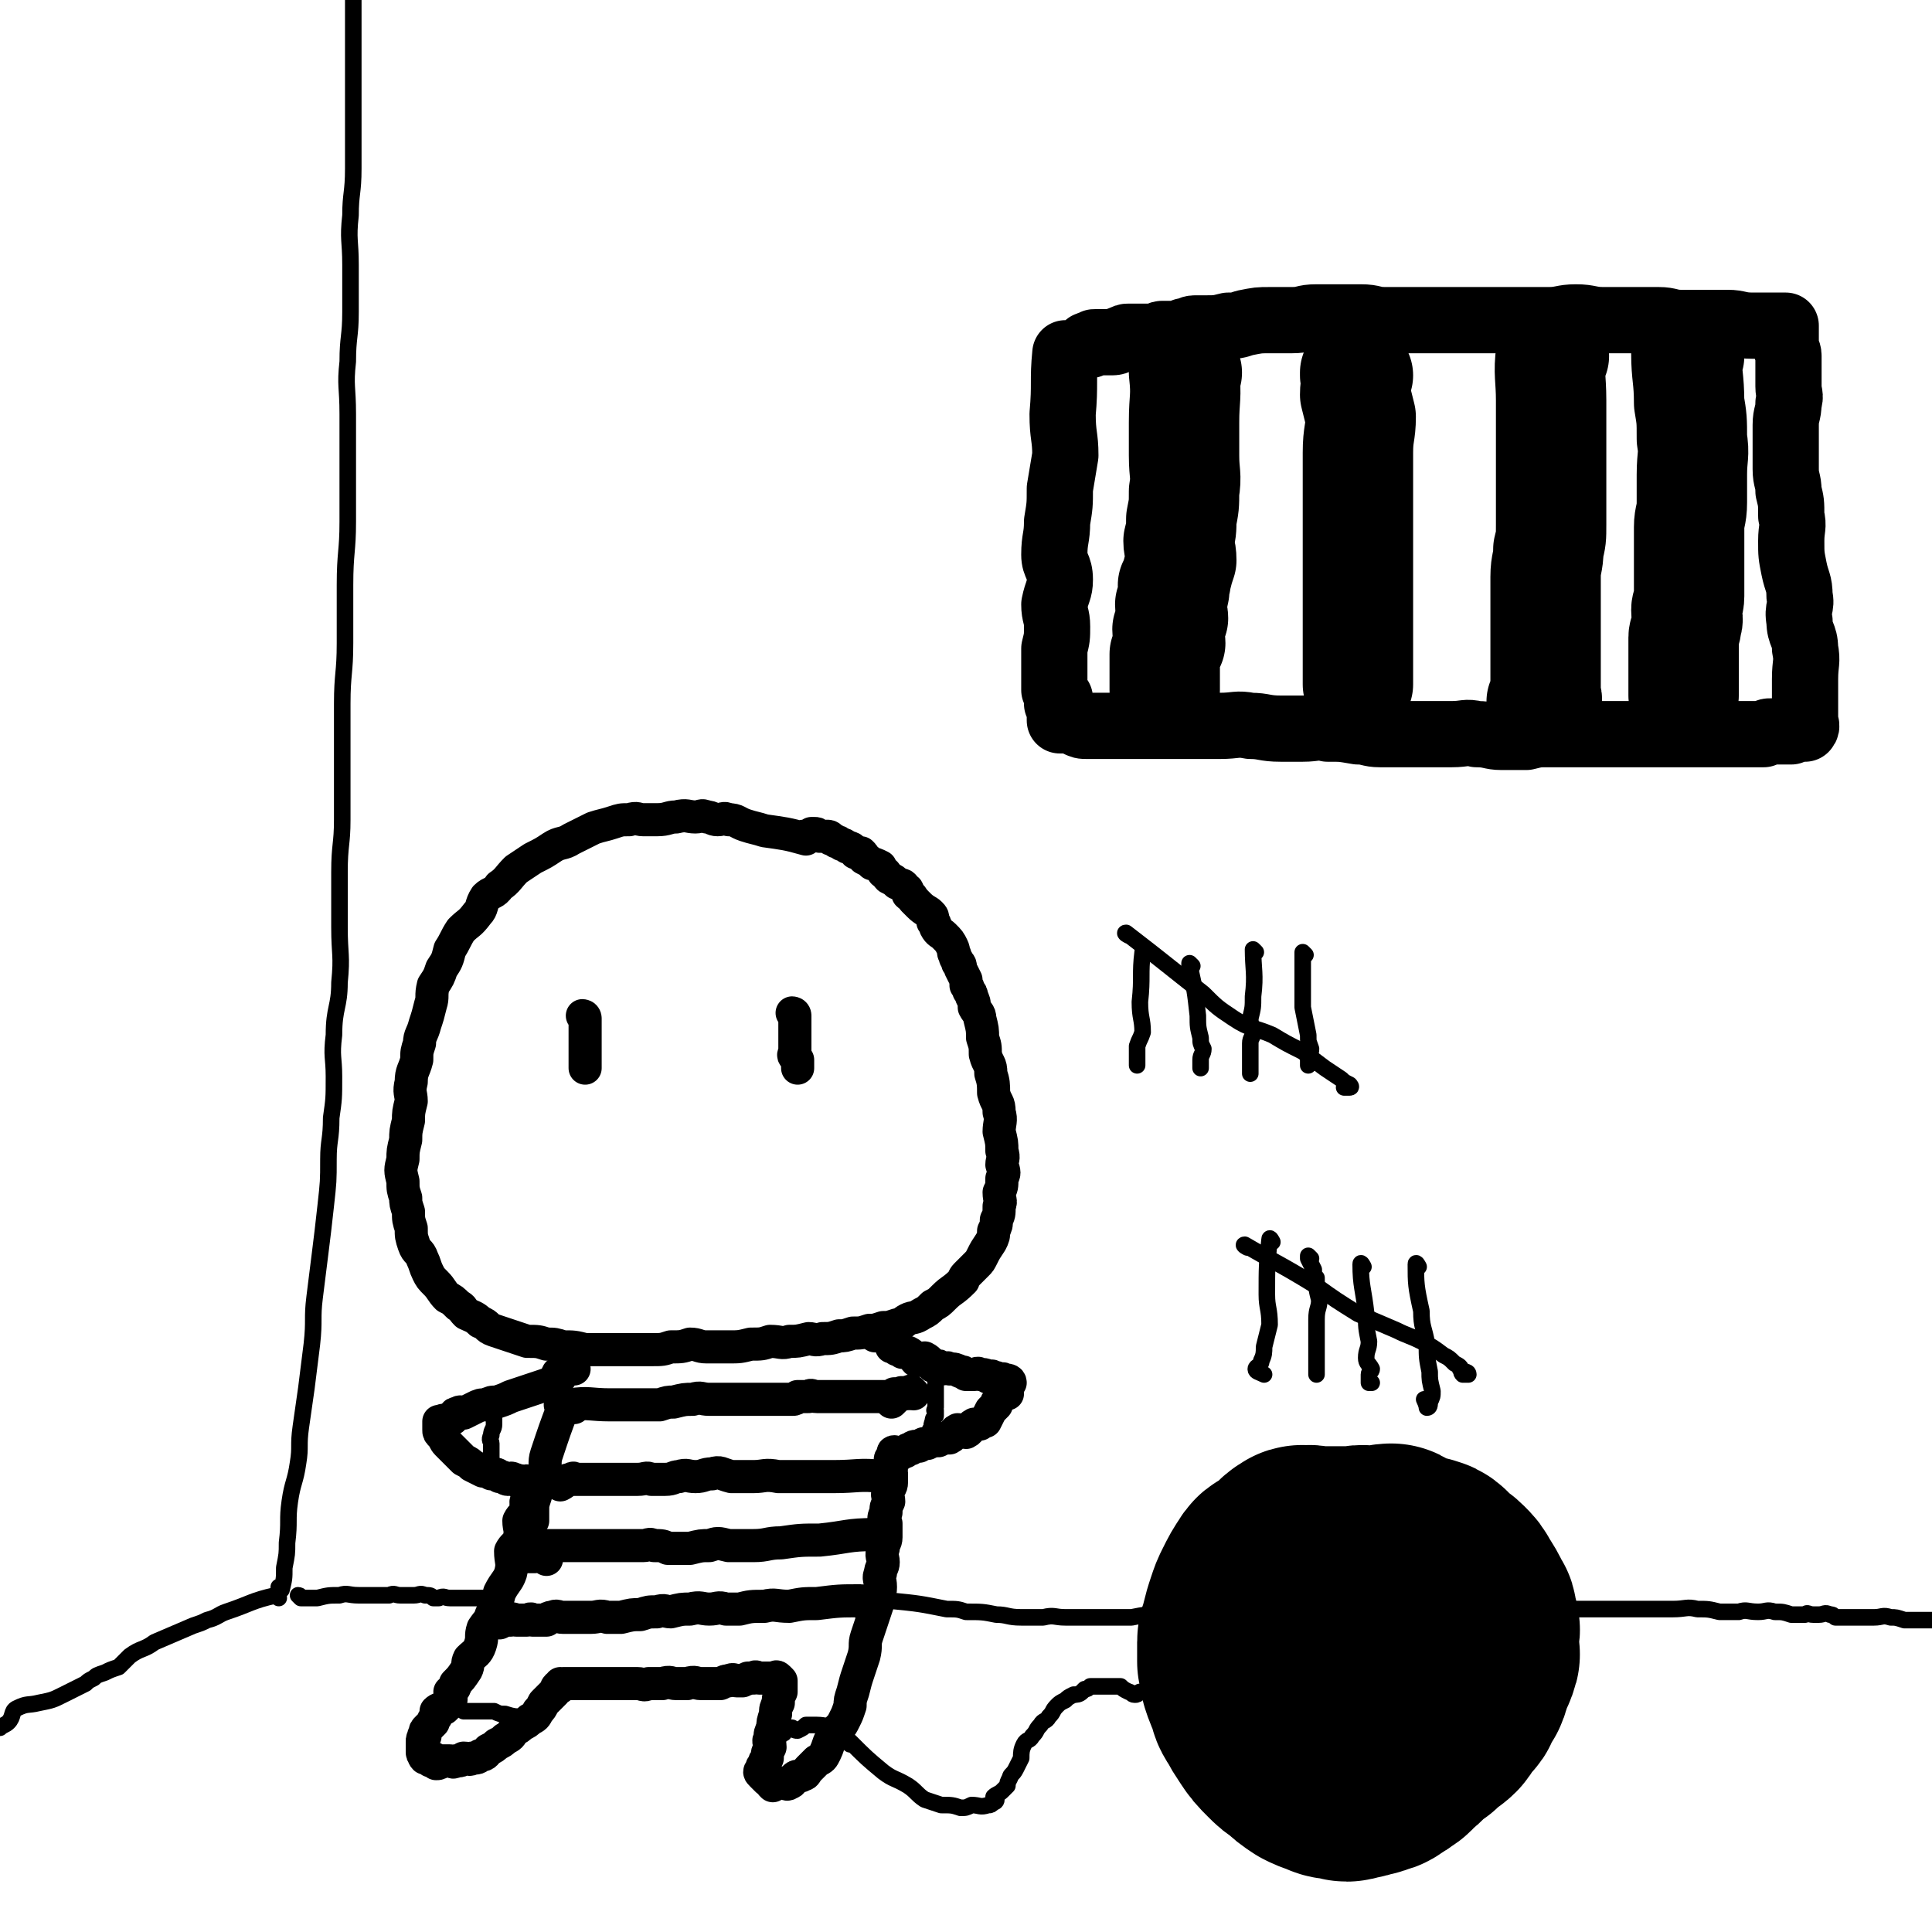
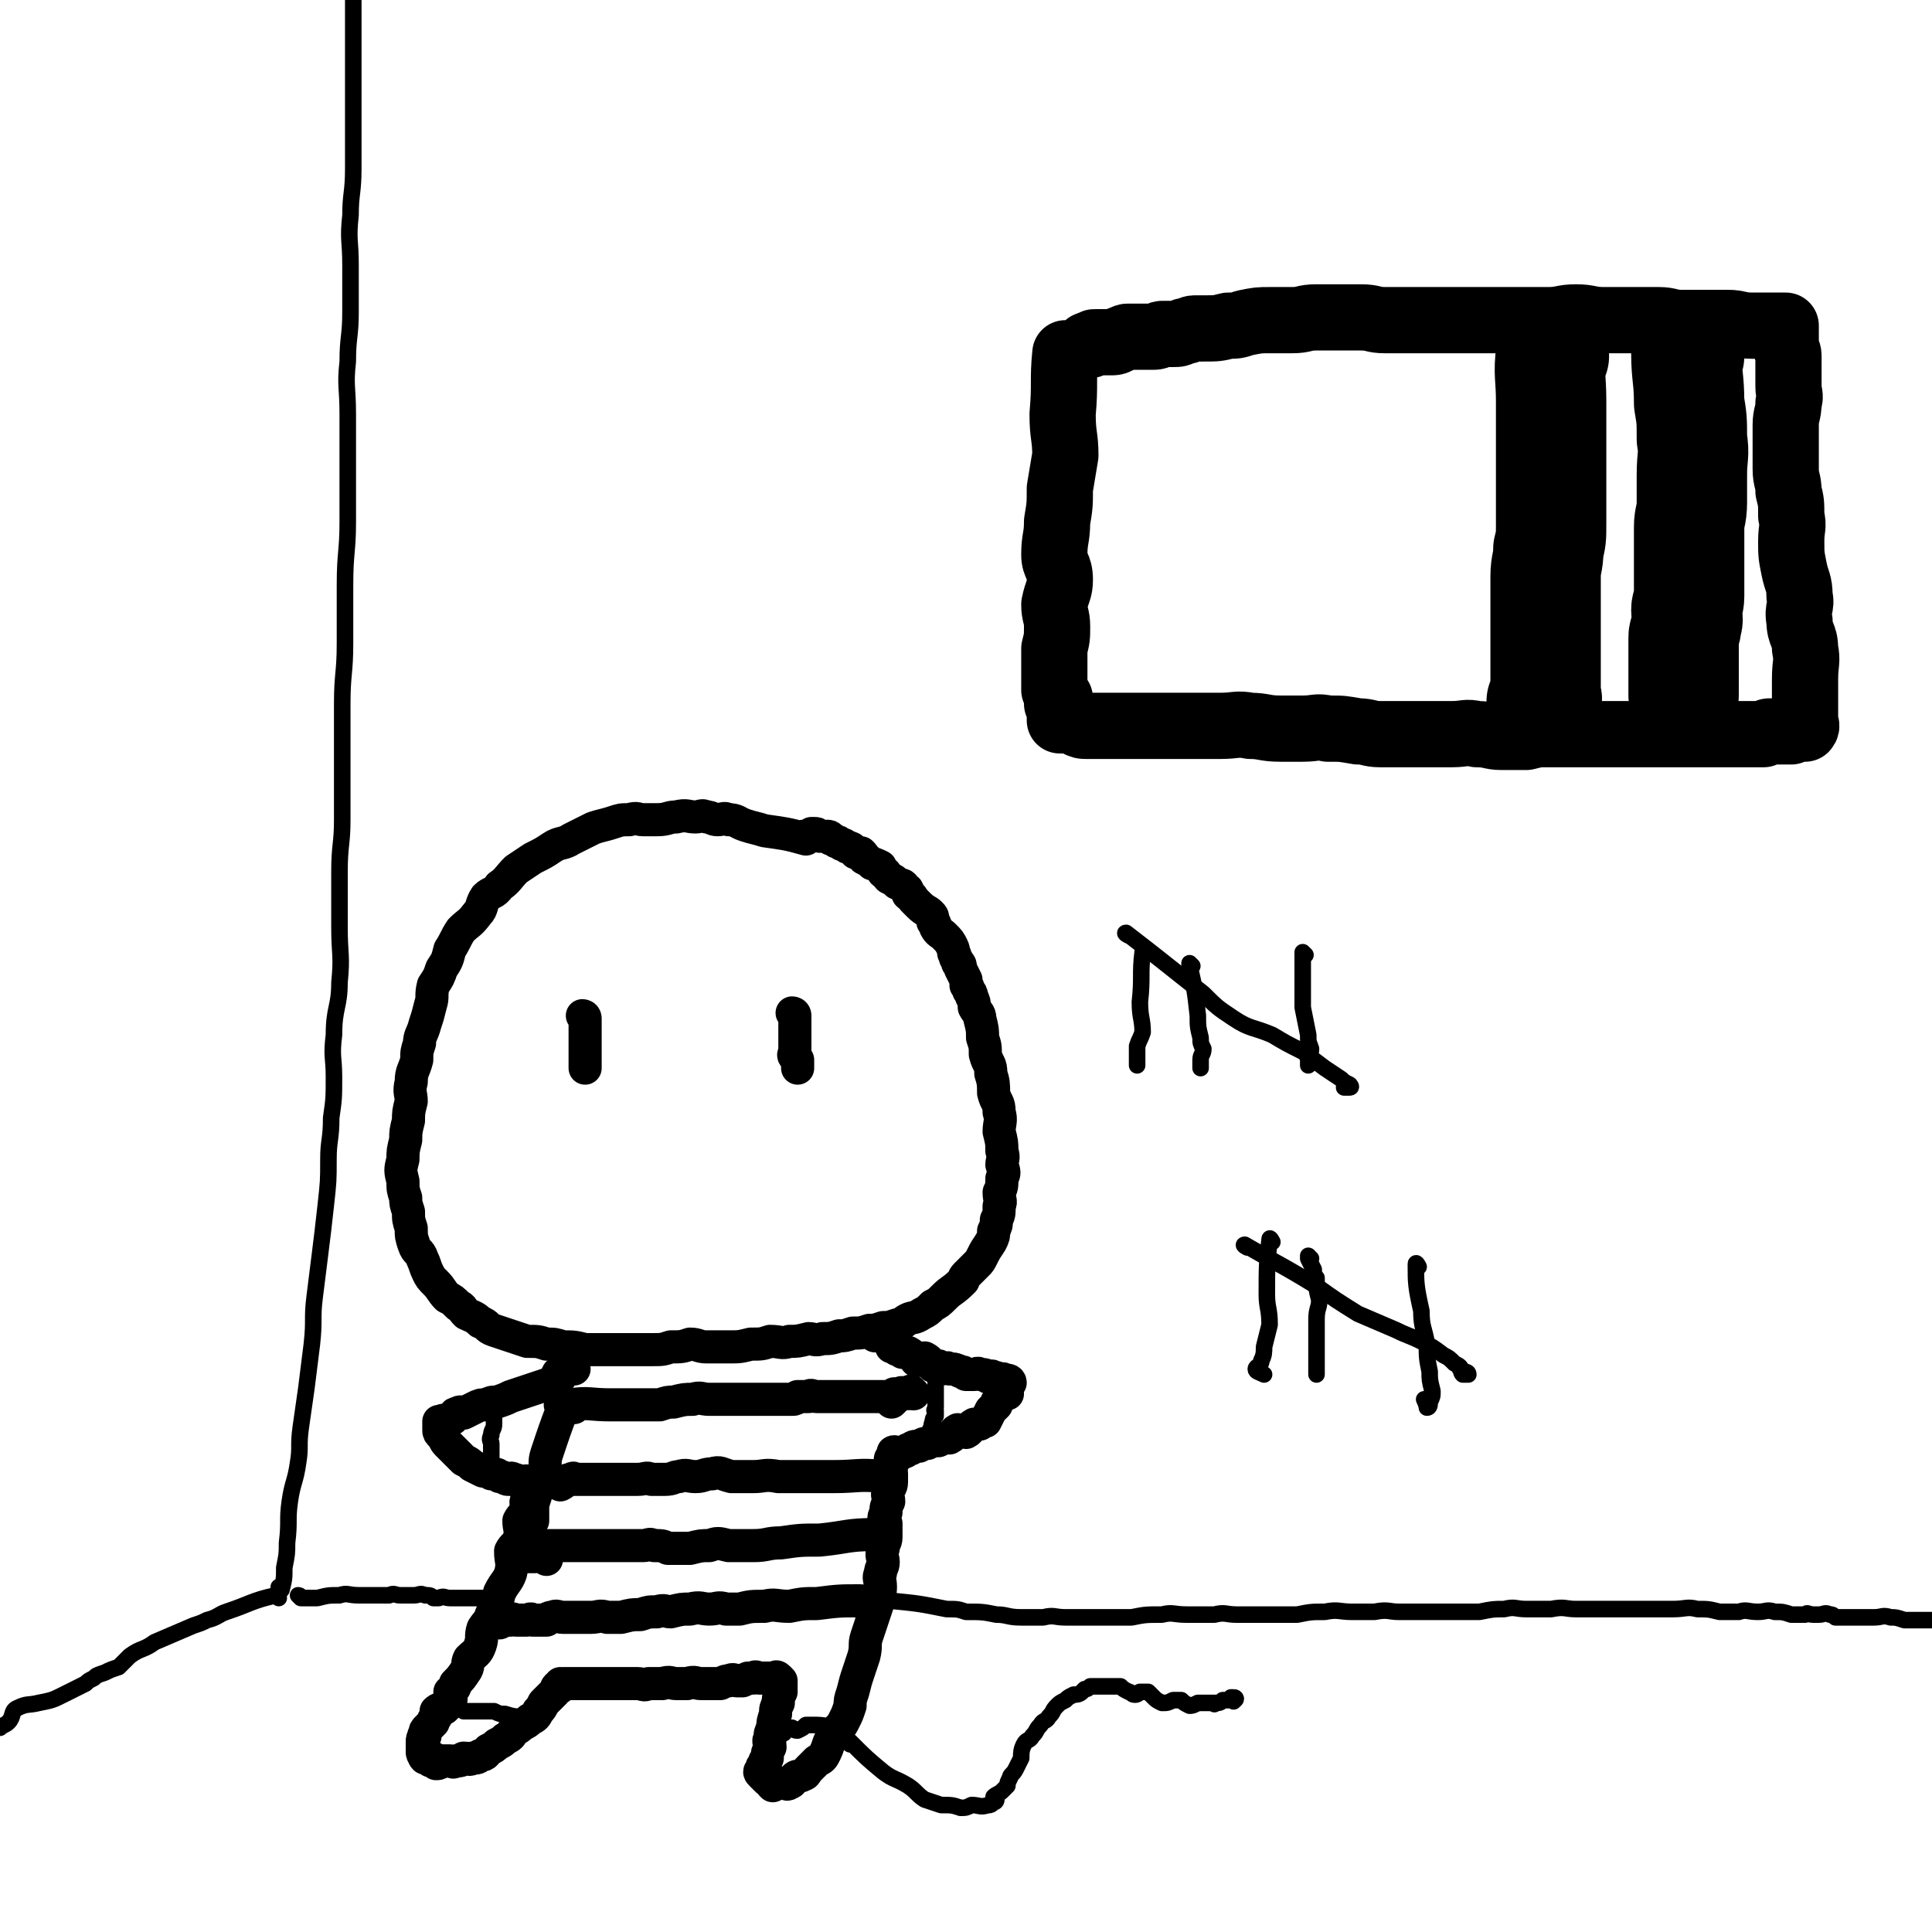
<svg xmlns="http://www.w3.org/2000/svg" viewBox="0 0 700 700" version="1.1">
  <g fill="none" stroke="rgb(0,0,0)" stroke-width="12" stroke-linecap="round" stroke-linejoin="round">
    <path d="M292,304c0,0 -1,-1 -1,-1 0,0 1,1 1,1 -7,-2 -8,-2 -15,-3 -3,-1 -4,-1 -7,-2 -3,-1 -3,-2 -6,-2 -2,-1 -2,0 -4,0 -2,0 -2,-1 -4,-1 -2,-1 -2,0 -4,0 -3,0 -3,-1 -7,0 -3,0 -3,1 -7,1 -2,0 -2,0 -5,0 -2,0 -2,-1 -5,0 -3,0 -3,0 -6,1 -3,1 -4,1 -7,2 -4,2 -4,2 -8,4 -3,2 -4,1 -7,3 -3,2 -3,2 -7,4 -3,2 -3,2 -6,4 -3,3 -3,4 -6,6 -2,3 -3,2 -5,4 -2,3 -1,4 -3,6 -3,4 -3,3 -6,6 -2,3 -2,4 -4,7 -1,4 -1,4 -3,7 -1,3 -1,3 -3,6 -1,4 0,4 -1,7 -1,4 -1,4 -2,7 -1,4 -2,4 -2,7 -1,3 -1,3 -1,6 -1,4 -2,4 -2,8 -1,4 0,4 0,7 -1,4 -1,4 -1,7 -1,4 -1,4 -1,7 -1,4 -1,4 -1,7 -1,4 -1,4 0,8 0,3 0,3 1,6 0,2 0,2 1,5 0,3 0,3 1,6 0,3 0,3 1,6 1,3 2,2 3,5 1,2 1,3 2,5 1,2 1,2 3,4 2,2 2,3 4,5 2,1 2,1 4,3 2,1 1,1 3,3 2,1 3,1 5,3 3,1 2,2 5,3 3,1 3,1 6,2 3,1 3,1 6,2 4,0 4,0 7,1 3,0 3,0 6,1 4,0 4,0 8,1 4,0 4,0 7,0 4,0 4,0 8,0 5,0 5,0 9,0 4,0 4,0 7,-1 4,0 4,0 7,-1 3,0 3,1 6,1 4,0 4,0 8,0 4,0 4,0 8,-1 4,0 4,0 7,-1 4,0 4,1 7,0 3,0 3,0 7,-1 2,0 2,1 5,0 3,0 3,0 6,-1 2,0 2,0 5,-1 3,0 3,0 6,-1 2,0 2,0 5,-1 2,0 2,0 5,-1 2,0 2,-1 4,-2 2,-1 2,0 5,-2 2,-1 2,-1 4,-3 2,-1 2,-1 4,-3 3,-3 3,-2 7,-6 0,0 0,-1 1,-2 2,-2 2,-2 4,-4 1,-1 1,-1 2,-3 1,-2 1,-2 3,-5 1,-2 1,-2 1,-4 1,-2 1,-2 1,-4 1,-2 1,-2 1,-5 1,-2 0,-2 0,-5 1,-2 1,-2 1,-5 1,-2 1,-2 0,-5 0,-2 1,-2 0,-5 0,-3 0,-3 -1,-7 0,-3 1,-4 0,-7 0,-4 -1,-3 -2,-7 0,-3 0,-4 -1,-7 0,-4 -1,-3 -2,-7 0,-3 0,-3 -1,-6 0,-3 0,-3 -1,-7 0,-2 -1,-2 -2,-4 0,-2 0,-2 -1,-4 0,-1 0,-1 -1,-2 0,-1 0,-1 -1,-2 0,-1 0,-1 0,-2 -1,-2 -1,-2 -2,-4 0,-1 0,-2 -1,-2 0,-2 -1,-1 -1,-3 -1,-1 0,-1 -1,-3 -1,-2 -1,-2 -3,-4 -1,-1 -2,-1 -3,-3 0,-1 0,-1 -1,-2 0,-2 0,-2 -1,-3 -1,-1 -2,-1 -4,-3 -1,-1 -1,-1 -2,-2 -1,-2 -1,-1 -2,-2 0,-1 0,-2 -1,-2 -1,-2 -1,-1 -3,-2 -1,-1 -1,-1 -3,-2 -1,-1 -1,-2 -2,-2 0,-1 -1,-1 -1,-2 -2,-1 -2,-1 -3,-1 -1,-1 -1,-1 -3,-2 0,-1 0,-1 -1,-2 -1,0 -1,0 -2,0 -1,-1 -1,-2 -3,-2 -1,-1 -1,-1 -2,-1 -1,-1 -1,-1 -2,-1 -1,-1 -1,-1 -2,-1 0,-1 -1,-1 -1,-1 -2,0 -2,0 -3,0 -1,-1 -1,-1 -2,-1 0,0 0,0 -1,0 " />
    <path d="M212,369c0,0 -1,-1 -1,-1 0,0 1,0 1,1 0,3 0,3 0,6 0,3 0,3 0,5 0,2 0,2 0,3 0,1 0,1 0,2 0,1 0,1 0,2 " />
    <path d="M288,368c0,0 -1,-1 -1,-1 0,0 1,0 1,1 0,2 0,3 0,5 0,2 0,2 0,3 0,2 0,2 0,3 0,1 0,1 0,2 0,1 -1,1 0,2 0,0 0,0 1,1 0,0 0,0 0,1 0,1 0,1 0,2 " />
    <path d="M208,496c0,0 -1,-1 -1,-1 0,0 1,1 1,1 -1,0 -2,-1 -3,0 -1,0 0,1 -2,2 0,0 -1,-1 -1,0 0,0 1,0 1,1 -3,2 -3,2 -6,3 -3,1 -3,1 -6,2 -3,1 -3,1 -6,2 -2,1 -2,1 -5,2 -2,0 -2,0 -4,1 -2,0 -2,0 -4,1 -2,1 -2,1 -4,2 -1,0 -1,-1 -2,0 -2,0 -1,1 -2,2 -1,0 -1,0 -2,1 -1,0 -1,-1 -2,0 0,0 0,0 -1,0 0,1 0,1 0,2 0,0 0,0 0,1 0,1 0,1 1,2 1,1 1,2 2,3 1,1 1,1 2,2 2,2 2,2 4,4 2,1 2,1 3,2 2,1 2,1 4,2 2,0 2,0 3,1 2,0 2,0 3,1 2,0 2,1 3,1 1,0 1,-1 2,0 1,0 1,0 2,1 0,0 0,0 1,0 0,-1 0,0 1,0 0,0 1,-1 1,0 0,0 -1,0 0,1 0,0 0,0 1,0 0,0 0,0 0,0 0,0 0,0 0,1 0,0 0,0 0,1 0,0 0,0 0,1 -1,1 -1,1 -1,2 -1,2 0,2 0,4 -1,2 -2,2 -3,4 0,3 1,3 0,7 -1,2 -2,2 -3,4 0,4 1,4 0,8 -1,3 -2,3 -4,7 -1,4 -1,4 -3,8 -1,3 -1,2 -3,5 -1,3 0,3 -1,6 -1,3 -2,3 -4,5 -1,2 0,2 -1,4 -2,3 -2,3 -4,5 0,2 -1,2 -2,3 0,2 1,2 0,4 -1,1 -1,1 -2,2 -1,0 -2,0 -3,1 0,0 0,1 0,2 -1,1 -1,1 -1,2 -1,1 -1,1 -1,1 -1,1 -1,1 -1,1 -1,1 -1,1 -1,2 -1,1 0,1 0,1 -1,1 -1,1 -1,2 0,0 0,0 0,1 0,0 0,0 0,1 0,0 0,0 0,1 0,0 0,0 0,1 0,0 0,0 0,0 0,1 1,0 1,0 0,1 -1,1 0,2 1,0 1,0 2,1 0,0 1,-1 1,-1 0,1 0,1 1,2 1,0 1,0 2,-1 2,0 2,0 3,0 1,0 1,1 2,0 2,0 2,0 3,-1 2,0 2,1 3,0 2,0 2,0 3,-1 2,0 2,-1 3,-2 2,-1 2,-1 3,-2 2,-1 2,-1 3,-2 2,-1 2,-1 3,-3 2,-1 2,-1 3,-2 2,-1 2,-1 3,-2 2,-1 2,-1 3,-3 1,-1 1,-1 2,-3 1,-1 1,-1 2,-2 1,-1 1,-1 2,-2 1,-1 0,-1 1,-2 0,0 1,1 1,0 0,0 0,-1 0,-1 0,0 0,0 0,0 0,1 0,0 1,0 1,0 1,0 2,0 1,0 1,0 3,0 2,0 2,0 3,0 2,0 2,0 4,0 2,0 2,0 4,0 3,0 3,0 6,0 3,0 3,0 5,0 2,0 2,1 4,0 3,0 3,0 5,0 3,-1 3,0 5,0 2,0 2,0 4,0 3,-1 3,0 5,0 2,0 2,0 4,0 2,0 2,0 3,0 2,-1 2,-1 3,-1 2,-1 2,0 3,0 1,0 1,0 2,0 1,-1 1,0 2,-1 1,0 1,0 2,0 1,-1 1,0 2,0 1,0 1,0 2,0 0,0 0,0 1,0 0,0 0,0 1,0 0,0 0,0 1,0 0,0 0,0 1,0 0,0 0,-1 1,0 0,0 0,0 1,1 0,0 0,0 0,1 0,1 0,1 0,3 -1,2 -1,2 -1,4 -1,2 -1,2 -1,4 -1,3 -1,3 -1,5 -1,2 -1,2 -1,4 -1,1 0,1 0,3 -1,2 -1,2 -1,4 -1,1 -1,1 -1,2 -1,1 -1,1 -1,2 -1,1 -1,1 0,2 0,0 0,0 1,1 0,0 0,0 1,1 0,0 0,0 1,0 0,1 0,1 1,2 0,0 0,-1 1,-1 1,0 1,0 2,0 0,0 0,0 1,0 1,0 1,1 2,0 1,0 1,-1 2,-2 1,-1 2,0 3,-1 1,0 1,-1 2,-2 1,-1 1,-1 3,-3 2,-1 2,-1 3,-3 1,-2 1,-3 2,-5 1,-2 1,-2 3,-4 1,-1 1,-1 2,-3 1,-2 1,-2 2,-5 0,-2 0,-2 1,-5 1,-4 1,-4 2,-7 1,-3 1,-3 2,-6 1,-4 0,-4 1,-7 1,-3 1,-3 2,-6 1,-3 1,-3 2,-6 0,-3 1,-3 1,-6 0,-3 -1,-3 0,-5 0,-2 1,-2 1,-4 0,-2 -1,-2 0,-5 0,-2 1,-2 1,-4 0,-2 0,-2 0,-5 -1,-2 -1,-2 0,-4 0,-2 0,-2 1,-4 0,-2 -1,-2 0,-4 0,-1 1,-1 1,-3 0,-1 0,-1 0,-3 -1,-1 0,-1 0,-2 0,-1 0,-1 0,-2 0,-1 -1,-1 0,-2 0,0 0,1 1,0 0,0 0,0 0,-1 0,0 -1,-1 0,-1 0,0 1,1 2,1 1,-1 1,-1 2,-1 1,-1 1,-1 2,-1 1,-1 1,-1 3,-1 2,-1 1,-1 3,-1 2,-1 2,-1 4,-1 2,-1 2,-1 4,-1 2,-1 1,-2 3,-3 1,0 2,1 3,1 2,-1 1,-2 3,-3 1,0 1,0 2,0 1,-1 1,-1 2,-1 1,-2 1,-2 2,-4 1,-1 1,-1 2,-2 0,-1 0,-1 1,-2 0,-1 0,-1 1,-2 0,0 1,0 2,0 0,-1 0,-2 -1,-3 0,0 0,0 0,-1 1,0 2,0 2,0 0,-1 -1,-1 -2,-1 -1,-1 -1,0 -2,0 -1,-1 -1,-1 -2,-1 -1,-1 -1,0 -2,0 -1,-1 -1,-1 -3,-1 -1,-1 -1,0 -2,0 -1,0 -1,0 -3,0 -1,-1 -1,-1 -2,-1 -2,-1 -2,-1 -4,-1 -1,-1 -1,0 -3,0 -1,-1 -1,-1 -3,-1 -1,-1 -1,-2 -3,-3 -1,0 -1,1 -3,1 -1,-1 -1,-2 -3,-3 -1,0 -1,0 -2,0 -1,-1 -1,-1 -2,-1 -1,-1 -1,-1 -2,-1 0,-1 0,-1 -1,-2 0,0 0,0 -1,-1 0,0 0,0 -1,-1 0,0 0,-1 -1,-1 0,0 0,0 -1,1 0,0 -1,0 -1,0 -1,-1 0,-1 -1,-2 " />
  </g>
  <g fill="none" stroke="rgb(0,0,0)" stroke-width="6" stroke-linecap="round" stroke-linejoin="round">
    <path d="M308,632c0,0 -1,-1 -1,-1 0,0 0,0 1,0 6,6 6,6 12,11 4,3 4,2 9,5 3,2 3,3 6,5 3,1 3,1 6,2 4,0 4,0 7,1 2,0 2,0 4,-1 3,0 3,1 6,0 1,0 1,0 2,-1 0,0 1,0 1,-1 0,0 -1,0 -1,-1 1,-1 2,-1 3,-2 1,-1 1,-1 2,-2 0,-1 0,-1 1,-3 0,-1 1,-1 2,-3 1,-2 1,-2 2,-4 0,-2 0,-3 1,-5 1,-2 2,-1 3,-3 2,-2 1,-2 3,-4 1,-2 2,-1 3,-3 2,-2 1,-2 3,-4 1,-1 1,-1 3,-2 1,-1 1,-1 3,-2 1,0 2,0 3,-1 0,0 0,0 1,-1 1,0 1,0 2,-1 1,0 1,0 3,0 1,0 1,0 2,0 0,0 0,0 1,0 1,0 1,0 2,0 1,0 1,0 2,0 0,0 0,0 1,0 1,1 1,1 3,2 1,0 1,1 2,1 1,0 1,0 2,-1 1,0 1,0 3,0 1,1 1,1 2,2 1,1 1,1 3,2 2,0 2,0 4,-1 1,0 1,0 3,0 1,1 1,1 3,2 1,0 1,0 3,-1 1,0 1,0 2,0 2,0 2,0 4,0 0,0 0,1 0,0 2,0 2,0 3,-1 1,0 1,0 2,0 0,0 0,0 0,0 1,0 1,0 1,0 1,0 1,1 1,0 1,0 1,-1 0,-1 0,0 0,0 -1,0 " />
  </g>
  <g fill="none" stroke="rgb(0,0,0)" stroke-width="80" stroke-linecap="round" stroke-linejoin="round">
-     <path d="M479,572c0,0 -1,-1 -1,-1 0,0 1,0 0,1 -5,7 -5,7 -11,15 -3,4 -3,4 -6,8 -1,2 -2,1 -3,3 0,1 0,1 0,3 0,2 0,2 0,4 1,3 1,3 2,5 0,2 0,2 1,4 1,3 1,3 3,5 1,1 1,2 2,3 1,2 1,2 3,4 2,2 2,1 4,3 1,1 1,2 3,3 2,1 2,0 5,1 2,0 2,1 5,1 2,0 2,0 5,-1 2,0 2,1 5,0 2,0 2,0 4,-1 2,0 2,1 4,0 2,0 2,-1 4,-2 2,-1 2,-1 4,-2 1,-1 1,-1 3,-2 1,-1 1,-1 3,-3 1,-1 1,0 3,-2 1,-1 0,-1 1,-3 1,-1 2,-1 2,-2 2,-1 2,-1 2,-3 1,-1 1,-1 1,-2 1,-1 2,-1 2,-3 1,-2 1,-2 1,-4 1,-2 2,-2 2,-4 1,-1 0,-1 0,-3 0,-2 0,-2 0,-5 0,-1 1,-1 0,-3 0,-1 0,-1 -1,-2 0,-1 1,-1 0,-2 -2,-4 -2,-4 -4,-7 -1,-2 -1,-2 -3,-4 -2,-2 -2,-1 -4,-3 -2,-1 -1,-2 -3,-3 -3,-1 -3,-1 -6,-1 -2,-1 -2,-1 -4,-1 -2,-1 -1,-2 -3,-3 -2,0 -3,1 -5,1 -2,0 -2,0 -4,0 -2,-1 -2,0 -3,0 -1,0 -1,0 -3,0 -2,0 -2,0 -4,0 -3,0 -3,0 -5,0 -2,0 -2,0 -4,0 -1,0 -1,-1 -3,0 -1,0 -1,-1 -2,0 -2,1 -2,2 -4,4 -1,1 -1,1 -3,2 -1,1 -2,0 -3,2 -2,3 -2,3 -4,7 -1,2 -1,2 -2,5 -1,3 -1,3 -2,7 0,2 -1,2 -1,4 0,3 0,3 0,7 1,2 1,2 1,5 1,3 1,3 3,7 0,2 0,2 2,5 1,2 1,2 3,5 2,3 2,3 5,6 2,2 2,2 5,4 2,2 2,2 5,4 2,1 2,1 5,2 2,1 2,1 5,1 2,1 2,1 4,0 2,0 2,0 4,-1 2,0 2,0 3,-1 2,0 2,0 3,-1 2,-1 2,-1 3,-2 2,-1 2,-1 3,-3 2,-1 2,-1 3,-2 2,-3 2,-3 3,-6 1,-2 1,-2 2,-5 1,-2 1,-2 1,-4 1,-3 0,-3 0,-5 -1,-7 -1,-7 -2,-13 -1,-4 -1,-4 -3,-8 " />
-   </g>
+     </g>
  <g fill="none" stroke="rgb(0,0,0)" stroke-width="6" stroke-linecap="round" stroke-linejoin="round">
    <path d="M178,531c0,0 -1,-1 -1,-1 0,0 1,1 1,1 0,-2 0,-3 0,-5 0,-1 0,-1 0,-3 0,-1 -1,-1 0,-3 0,-2 1,-2 1,-4 0,-1 0,-1 0,-2 " />
    <path d="M338,519c0,0 -1,-1 -1,-1 0,0 0,1 1,1 0,-2 -1,-2 0,-4 0,-1 0,-1 1,-2 0,-1 0,-1 0,-2 -1,0 0,0 0,-1 0,-1 0,-1 0,-3 0,-1 0,-1 0,-3 0,-1 0,-1 0,-2 0,-1 0,-1 0,-2 0,-1 -1,-1 0,-2 0,-1 0,-1 1,-2 0,-1 1,-1 1,-2 0,-1 0,-1 0,-2 " />
    <path d="M303,626c0,0 -1,-1 -1,-1 0,0 1,0 1,0 -3,1 -4,0 -7,0 -2,0 -2,0 -4,0 -1,1 -1,1 -3,2 -1,0 -1,0 -2,-1 -1,0 -1,0 -2,0 0,0 0,0 -1,0 0,1 0,1 0,2 " />
    <path d="M189,623c0,0 -1,-1 -1,-1 0,0 1,1 1,0 -2,0 -3,0 -6,-1 -2,0 -2,0 -4,-1 -1,0 -1,0 -2,0 -1,0 -1,0 -2,0 -1,0 -1,0 -2,0 -1,0 -1,0 -2,0 0,0 0,0 -1,0 0,0 0,0 -1,0 0,0 0,0 -1,0 0,0 0,0 0,0 " />
  </g>
  <g fill="none" stroke="rgb(0,0,0)" stroke-width="12" stroke-linecap="round" stroke-linejoin="round">
    <path d="M204,510c0,0 -1,-1 -1,-1 0,0 1,0 1,1 -3,8 -3,8 -6,17 -1,3 0,4 -1,7 -1,4 -2,4 -3,8 -1,3 -1,3 -1,5 0,2 0,2 0,3 0,0 0,0 0,1 " />
    <path d="M208,510c0,0 -1,-1 -1,-1 6,-1 7,0 14,0 4,0 4,0 7,0 3,0 3,0 5,0 3,0 3,0 6,0 3,-1 3,-1 5,-1 4,-1 4,-1 7,-1 3,-1 3,0 6,0 3,0 3,0 5,0 3,0 3,0 5,0 3,0 3,0 5,0 2,0 2,0 4,0 2,0 2,0 5,0 1,0 1,0 3,0 1,0 1,0 3,0 1,0 1,0 2,-1 2,0 2,0 4,0 1,-1 1,0 3,0 1,0 1,0 3,0 1,0 1,0 3,0 1,0 1,0 2,0 1,0 1,0 2,0 1,0 1,0 2,0 1,0 1,0 3,0 1,0 1,0 2,0 0,0 0,0 1,0 1,0 1,0 2,0 0,0 0,0 1,0 1,0 1,0 2,0 0,0 0,0 1,0 0,0 0,0 1,0 1,0 1,0 2,0 0,0 0,0 1,-1 1,0 1,0 2,0 1,-1 1,0 2,0 " />
    <path d="M331,505c0,0 -1,-1 -1,-1 0,0 1,1 1,1 -2,0 -2,-1 -4,0 -2,1 -2,1 -4,3 " />
    <path d="M321,536c0,0 0,-1 -1,-1 -9,-1 -9,0 -18,0 -5,0 -5,0 -11,0 -5,0 -5,0 -9,0 -5,-1 -5,0 -9,0 -4,0 -4,0 -8,0 -4,-1 -4,-2 -7,-1 -3,0 -3,1 -6,1 -3,0 -3,-1 -6,0 -2,0 -2,1 -5,1 -2,0 -2,0 -5,0 -2,-1 -2,0 -5,0 -2,0 -2,0 -4,0 -2,0 -2,0 -4,0 -1,0 -1,0 -3,0 -1,0 -1,0 -3,0 -1,0 -1,0 -2,0 0,0 0,0 -1,0 0,0 0,0 -1,0 0,0 0,0 0,0 -1,0 -1,0 -3,0 -1,0 -1,0 -2,0 0,0 0,-1 -1,0 -2,0 -2,1 -4,2 " />
    <path d="M318,557c0,0 0,-1 -1,-1 -10,0 -10,1 -20,2 -7,0 -7,0 -14,1 -5,0 -5,1 -10,1 -5,0 -5,0 -9,0 -4,-1 -4,-1 -7,0 -3,0 -3,0 -7,1 -3,0 -3,0 -6,0 -1,0 -1,0 -2,0 -2,-1 -2,-1 -5,-1 -2,-1 -2,0 -4,0 -2,0 -2,0 -5,0 -2,0 -2,0 -5,0 -2,0 -2,0 -5,0 -2,0 -2,0 -4,0 -2,0 -2,0 -4,0 -1,0 -1,0 -2,0 -2,0 -2,0 -3,0 -1,0 -1,0 -2,0 -1,0 -1,0 -2,0 -1,0 -1,0 -2,0 0,0 0,0 -1,0 " />
    <path d="M313,581c0,0 0,-1 -1,-1 -8,0 -8,0 -16,1 -5,0 -5,0 -10,1 -5,0 -5,-1 -9,0 -5,0 -5,0 -9,1 -2,0 -2,0 -5,0 -3,-1 -3,0 -6,0 -3,0 -3,-1 -7,0 -3,0 -3,0 -7,1 -2,0 -2,-1 -5,0 -3,0 -3,0 -6,1 -3,0 -3,0 -7,1 -2,0 -2,0 -5,0 -3,-1 -3,0 -6,0 -2,0 -2,0 -5,0 -2,0 -2,0 -5,0 -2,0 -2,-1 -4,0 -1,0 -1,0 -2,1 -2,0 -3,0 -5,0 -1,-1 -1,0 -2,0 -1,0 -1,0 -2,0 -1,0 -1,0 -2,0 -1,0 -1,-1 -2,0 -2,0 -2,0 -4,1 " />
    <path d="M198,565c0,0 -1,-1 -1,-1 0,0 1,1 1,1 -1,-1 -1,-1 -2,-1 -1,-1 -1,0 -2,0 0,0 0,0 -1,0 0,0 0,0 -1,0 0,0 0,0 -1,0 " />
  </g>
  <g fill="none" stroke="rgb(0,0,0)" stroke-width="6" stroke-linecap="round" stroke-linejoin="round">
    <path d="M101,579c0,0 0,-1 -1,-1 -9,2 -9,3 -18,6 -3,1 -3,2 -7,3 -2,1 -2,1 -5,2 -7,3 -7,3 -14,6 -4,3 -5,2 -9,5 -2,2 -2,2 -4,4 -3,1 -3,1 -5,2 -3,1 -3,1 -4,2 -2,1 -2,1 -3,2 -4,2 -4,2 -8,4 -4,2 -4,2 -9,3 -4,1 -4,0 -8,2 -2,1 -1,3 -3,5 -1,1 -2,1 -3,2 " />
    <path d="M102,576c0,0 0,-1 -1,-1 0,0 1,1 1,1 1,-4 1,-4 1,-8 1,-5 1,-5 1,-9 1,-8 0,-8 1,-15 1,-7 2,-7 3,-14 1,-6 0,-6 1,-13 1,-7 1,-7 2,-14 1,-8 1,-8 2,-16 1,-9 0,-9 1,-17 1,-8 1,-8 2,-16 1,-8 1,-8 2,-17 1,-9 1,-9 1,-17 0,-7 1,-7 1,-15 1,-7 1,-7 1,-15 0,-7 -1,-7 0,-15 0,-10 2,-10 2,-19 1,-10 0,-10 0,-20 0,-10 0,-10 0,-20 0,-10 1,-10 1,-19 0,-11 0,-11 0,-21 0,-11 0,-11 0,-21 0,-11 1,-11 1,-22 0,-11 0,-11 0,-21 0,-12 1,-12 1,-23 0,-9 0,-9 0,-19 0,-10 0,-10 0,-20 0,-10 -1,-10 0,-19 0,-9 1,-9 1,-18 0,-8 0,-8 0,-17 0,-9 -1,-9 0,-18 0,-8 1,-8 1,-17 0,-6 0,-6 0,-12 0,-6 0,-6 0,-12 0,-6 0,-6 0,-11 0,-5 0,-5 0,-10 0,-5 0,-5 0,-10 0,-5 0,-5 0,-9 0,-4 0,-4 0,-8 0,-3 0,-3 0,-7 0,-3 0,-3 0,-6 0,0 0,0 0,-1 -1,-2 -1,-2 -1,-3 0,-2 0,-2 0,-5 0,0 -1,0 -1,-1 0,-2 0,-2 0,-3 0,-2 0,-2 0,-3 0,-3 0,-3 0,-7 0,-2 0,-2 0,-3 " />
    <path d="M109,579c0,0 0,-1 -1,-1 0,0 0,0 1,1 2,0 2,0 4,0 1,0 1,0 2,0 4,-1 4,-1 8,-1 3,-1 3,0 7,0 5,0 5,0 11,0 2,-1 2,0 4,0 3,0 3,0 5,0 2,0 2,-1 4,0 2,0 2,0 3,1 1,0 1,0 2,0 2,-1 2,0 4,0 1,0 1,0 2,0 2,0 2,0 3,0 1,0 1,0 2,0 1,0 1,0 2,0 1,0 1,0 2,0 0,0 0,0 1,0 0,0 0,0 1,0 0,0 0,0 1,0 0,0 0,0 1,0 0,0 0,0 1,0 " />
    <path d="M323,580c0,0 -1,-1 -1,-1 0,0 0,0 1,1 10,1 10,1 20,3 4,0 4,0 7,1 6,0 6,0 11,1 4,0 4,1 9,1 4,0 4,0 8,0 4,-1 4,0 8,0 4,0 4,0 8,0 2,0 2,0 3,0 3,0 3,0 6,0 4,0 4,0 7,0 5,-1 5,-1 11,-1 4,-1 4,0 9,0 5,0 5,0 10,0 4,-1 4,0 8,0 6,0 6,0 13,0 5,0 5,0 9,0 5,-1 5,-1 10,-1 5,-1 5,0 10,0 4,0 4,0 8,0 5,-1 5,0 9,0 5,0 5,0 9,0 5,0 5,0 11,0 4,0 4,0 9,0 5,-1 5,-1 9,-1 4,-1 4,0 8,0 5,0 5,0 9,0 5,-1 5,0 9,0 5,0 5,0 9,0 4,0 4,0 8,0 5,0 5,0 9,0 5,0 5,0 9,0 5,0 5,-1 9,0 4,0 4,0 8,1 3,0 3,0 7,0 3,-1 3,0 7,0 3,0 3,-1 6,0 3,0 3,0 6,1 2,0 2,0 5,0 1,-1 1,0 3,0 1,0 1,0 2,0 2,0 2,-1 4,0 1,0 1,0 2,1 1,0 1,0 2,0 2,0 2,0 4,0 4,0 4,0 8,0 3,0 3,-1 6,0 2,0 2,0 5,1 2,0 2,0 4,0 2,0 2,0 4,0 1,0 1,0 2,0 " />
  </g>
  <g fill="none" stroke="rgb(0,0,0)" stroke-width="24" stroke-linecap="round" stroke-linejoin="round">
    <path d="M387,129c0,0 -1,-1 -1,-1 -1,10 0,11 -1,22 0,8 1,8 1,15 -1,6 -1,6 -2,12 0,6 0,6 -1,12 0,6 -1,6 -1,12 0,4 2,4 2,9 0,4 -1,4 -2,9 0,4 1,4 1,8 0,4 0,4 -1,8 0,1 0,1 0,2 0,2 0,2 0,3 0,2 0,2 0,4 0,3 0,3 0,6 1,2 1,2 2,3 0,1 -1,1 -1,2 1,1 1,1 2,2 0,0 0,0 -1,1 0,0 0,0 0,1 0,0 0,0 0,1 0,0 0,0 0,1 1,0 1,0 1,0 1,0 1,0 1,0 2,0 2,0 4,1 2,1 2,1 4,1 3,0 3,0 6,0 4,0 4,0 7,0 4,0 4,0 8,0 5,0 5,0 9,0 5,0 5,0 9,0 5,0 5,0 9,0 6,0 6,-1 11,0 5,0 5,1 11,1 4,0 4,0 8,0 5,0 5,-1 9,0 6,0 5,0 11,1 4,0 4,1 8,1 5,0 5,0 9,0 5,0 5,0 9,0 4,0 4,0 8,0 5,0 5,-1 9,0 5,0 5,1 9,1 5,0 5,0 9,0 4,-1 4,-1 8,-1 4,0 4,0 8,0 4,0 4,0 7,0 4,0 4,0 8,0 4,0 4,0 7,0 4,0 4,0 8,0 4,0 4,0 7,0 3,0 3,0 6,0 3,0 3,0 6,0 3,0 3,0 6,0 3,0 3,0 6,0 2,0 2,0 5,0 2,0 2,0 4,0 2,-1 1,-1 3,-1 2,0 2,0 4,0 0,0 0,0 1,0 1,0 1,0 1,0 1,0 1,0 1,0 1,-1 1,-1 1,-1 1,0 1,0 1,0 1,0 1,0 1,0 1,0 1,0 1,0 1,0 1,0 1,0 1,-1 0,-2 0,-3 0,-4 0,-4 0,-7 0,-4 0,-4 0,-8 0,-6 1,-6 0,-11 0,-5 -2,-5 -2,-10 -1,-5 1,-5 0,-9 0,-5 -1,-5 -2,-10 -1,-5 -1,-5 -1,-10 0,-5 1,-5 0,-9 0,-5 0,-5 -1,-9 0,-4 -1,-4 -1,-8 0,-4 0,-4 0,-9 0,-3 0,-3 0,-7 0,-4 1,-4 1,-8 1,-3 0,-3 0,-6 0,-3 0,-3 0,-6 0,-2 0,-2 0,-5 0,-2 -1,-2 -1,-4 0,-1 0,-1 0,-2 0,-1 0,-1 0,-2 0,-1 0,-1 0,-2 0,-1 0,-1 0,-1 0,0 0,0 -1,0 -1,0 -1,0 -2,0 -2,0 -2,0 -4,0 -3,0 -3,0 -5,0 -5,0 -5,-1 -9,-1 -4,0 -4,0 -8,0 -4,0 -4,0 -9,0 -4,0 -4,-1 -8,-1 -5,0 -5,0 -10,0 -5,0 -5,0 -10,0 -5,0 -5,-1 -10,-1 -5,0 -5,1 -10,1 -4,0 -4,0 -9,0 -4,0 -4,0 -9,0 -5,0 -5,0 -10,0 -4,0 -4,0 -7,0 -5,0 -5,0 -10,0 -3,0 -3,0 -7,0 -4,0 -4,0 -7,0 -5,0 -4,-1 -9,-1 -4,0 -4,0 -8,0 -4,0 -4,0 -8,0 -5,0 -4,1 -9,1 -4,0 -4,0 -8,0 -4,0 -4,0 -9,1 -3,1 -3,1 -6,1 -4,1 -4,1 -9,1 -1,0 -1,0 -3,0 -2,0 -2,1 -4,1 -2,1 -2,1 -4,1 -2,0 -2,0 -4,0 -1,0 -1,1 -3,1 -1,0 -1,0 -2,0 -1,0 -1,0 -2,0 -3,0 -3,0 -5,0 -1,0 -1,0 -3,1 -1,0 -1,1 -3,1 -1,0 -1,0 -2,0 0,0 0,0 -1,0 -1,0 -1,0 -1,0 -1,0 -1,0 -2,0 -1,0 -1,0 -2,1 0,0 0,0 -1,0 " />
  </g>
  <g fill="none" stroke="rgb(0,0,0)" stroke-width="40" stroke-linecap="round" stroke-linejoin="round">
-     <path d="M430,135c0,0 -1,-1 -1,-1 0,0 0,0 0,1 1,9 0,9 0,18 0,6 0,6 0,12 0,7 1,7 0,13 0,5 0,5 -1,10 0,4 0,4 -1,8 0,3 1,3 1,7 -1,3 -1,3 -2,7 0,1 0,1 -1,2 0,2 1,2 0,3 0,2 0,2 -1,4 0,3 1,3 1,5 -1,2 -1,2 -2,4 0,3 1,3 1,5 -1,2 -1,2 -2,4 0,2 0,2 0,3 0,2 0,2 0,3 0,2 0,2 0,3 0,1 0,1 0,2 0,0 0,0 0,1 0,0 0,0 0,1 " />
-     <path d="M492,136c0,0 -1,-1 -1,-1 0,0 0,0 0,1 1,3 0,3 0,7 1,4 1,4 2,8 0,6 -1,6 -1,13 0,5 0,5 0,10 0,5 0,5 0,10 0,4 0,4 0,8 0,4 0,4 0,8 0,3 0,3 0,7 0,2 0,2 0,5 0,2 0,2 0,4 0,3 0,3 0,6 0,2 0,2 0,5 0,1 0,1 0,3 0,2 0,2 0,3 0,2 0,2 0,3 0,2 0,2 0,4 0,1 0,1 0,2 0,1 0,1 0,2 0,0 0,0 0,1 0,1 0,1 0,2 0,0 0,0 0,1 " />
    <path d="M563,129c0,0 -1,-1 -1,-1 -1,7 0,9 0,17 0,6 0,6 0,12 0,5 0,5 0,11 0,6 0,6 0,12 0,5 0,5 0,10 0,5 0,5 -1,9 0,5 -1,5 -1,10 0,5 0,5 0,9 0,4 0,4 0,9 0,3 0,3 0,7 0,3 0,3 0,7 0,2 0,2 0,4 0,2 0,2 0,4 0,1 0,1 0,2 0,0 0,0 0,1 0,1 1,1 0,2 0,0 -1,0 -1,0 -1,0 0,1 0,1 1,-1 1,-1 1,-3 " />
    <path d="M612,129c-1,0 -1,-1 -1,-1 0,8 1,9 1,18 1,6 1,6 1,13 1,6 0,6 0,13 0,5 0,5 0,10 0,5 -1,5 -1,9 0,4 0,4 0,8 0,3 0,3 0,6 0,4 0,4 0,8 0,1 0,1 0,3 0,3 -1,3 -1,5 0,3 1,3 0,5 0,3 -1,3 -1,5 0,2 0,2 0,4 0,2 0,2 0,3 0,1 0,1 0,2 0,1 0,1 0,2 0,1 0,1 0,2 0,0 0,0 0,1 0,1 0,1 0,2 0,0 0,0 0,1 0,0 0,0 0,1 0,0 0,0 0,1 0,0 0,0 0,1 0,0 0,0 0,1 " />
  </g>
  <g fill="none" stroke="rgb(0,0,0)" stroke-width="6" stroke-linecap="round" stroke-linejoin="round">
    <path d="M415,346c0,0 -1,-1 -1,-1 -1,8 0,9 -1,18 0,6 1,6 1,11 -1,3 -1,2 -2,5 0,2 0,2 0,3 0,1 0,1 0,2 0,1 0,1 0,2 " />
    <path d="M432,350c0,0 -1,-1 -1,-1 0,0 0,0 0,1 2,9 2,9 3,18 0,4 0,4 1,8 0,2 0,2 1,4 0,2 -1,2 -1,4 0,1 0,1 0,2 0,0 0,0 0,1 " />
-     <path d="M455,345c0,0 -1,-1 -1,-1 0,7 1,9 0,17 0,4 0,4 -1,8 0,3 1,3 1,5 0,2 -1,2 -1,4 0,2 0,2 0,4 0,1 0,1 0,2 0,2 0,2 0,4 0,0 0,0 0,1 " />
    <path d="M473,346c0,0 -1,-1 -1,-1 0,9 0,10 0,20 1,5 1,5 2,10 0,3 0,2 1,5 0,2 -1,2 -1,4 0,1 0,1 0,2 " />
    <path d="M409,339c0,0 -2,-1 -1,-1 13,10 14,11 28,22 5,5 5,5 11,9 6,4 7,3 14,6 5,3 5,3 11,6 4,3 4,3 8,6 3,2 3,2 6,4 1,1 1,1 3,2 0,0 1,1 0,1 0,0 0,0 -1,0 0,0 0,0 -1,0 " />
    <path d="M461,450c0,0 -1,-2 -1,-1 -1,9 -1,10 -1,20 0,5 1,5 1,11 -1,4 -1,4 -2,8 0,2 0,3 -1,5 0,2 -2,2 -2,3 0,1 1,1 3,2 " />
    <path d="M475,456c0,0 -1,-1 -1,-1 0,0 0,0 0,1 1,2 1,2 2,4 0,2 0,2 1,3 0,4 0,4 1,8 0,3 -1,3 -1,7 0,2 0,2 0,4 0,3 0,3 0,5 0,2 0,2 0,4 0,2 0,2 0,4 0,1 0,1 0,2 0,0 0,0 0,1 " />
-     <path d="M494,459c0,0 -1,-2 -1,-1 0,8 1,9 2,18 0,5 0,5 1,10 0,3 -1,3 -1,6 0,2 1,2 2,4 0,1 -1,1 -1,2 0,1 0,2 0,3 0,0 1,0 1,0 " />
    <path d="M514,459c0,0 -1,-2 -1,-1 0,7 0,8 2,17 0,6 1,6 2,12 0,5 0,5 1,10 0,3 0,3 1,7 0,2 0,2 -1,4 0,1 0,2 -1,2 0,0 0,-1 -1,-3 " />
    <path d="M452,452c0,0 -2,-1 -1,-1 12,7 13,7 26,15 7,5 7,5 15,10 7,3 7,3 14,6 4,2 5,2 9,4 4,2 4,2 8,5 2,1 2,1 4,3 2,1 2,1 3,3 1,0 2,0 2,1 0,0 -1,0 -1,0 -1,0 -1,0 -1,0 -1,-1 0,-1 -1,-2 " />
  </g>
</svg>